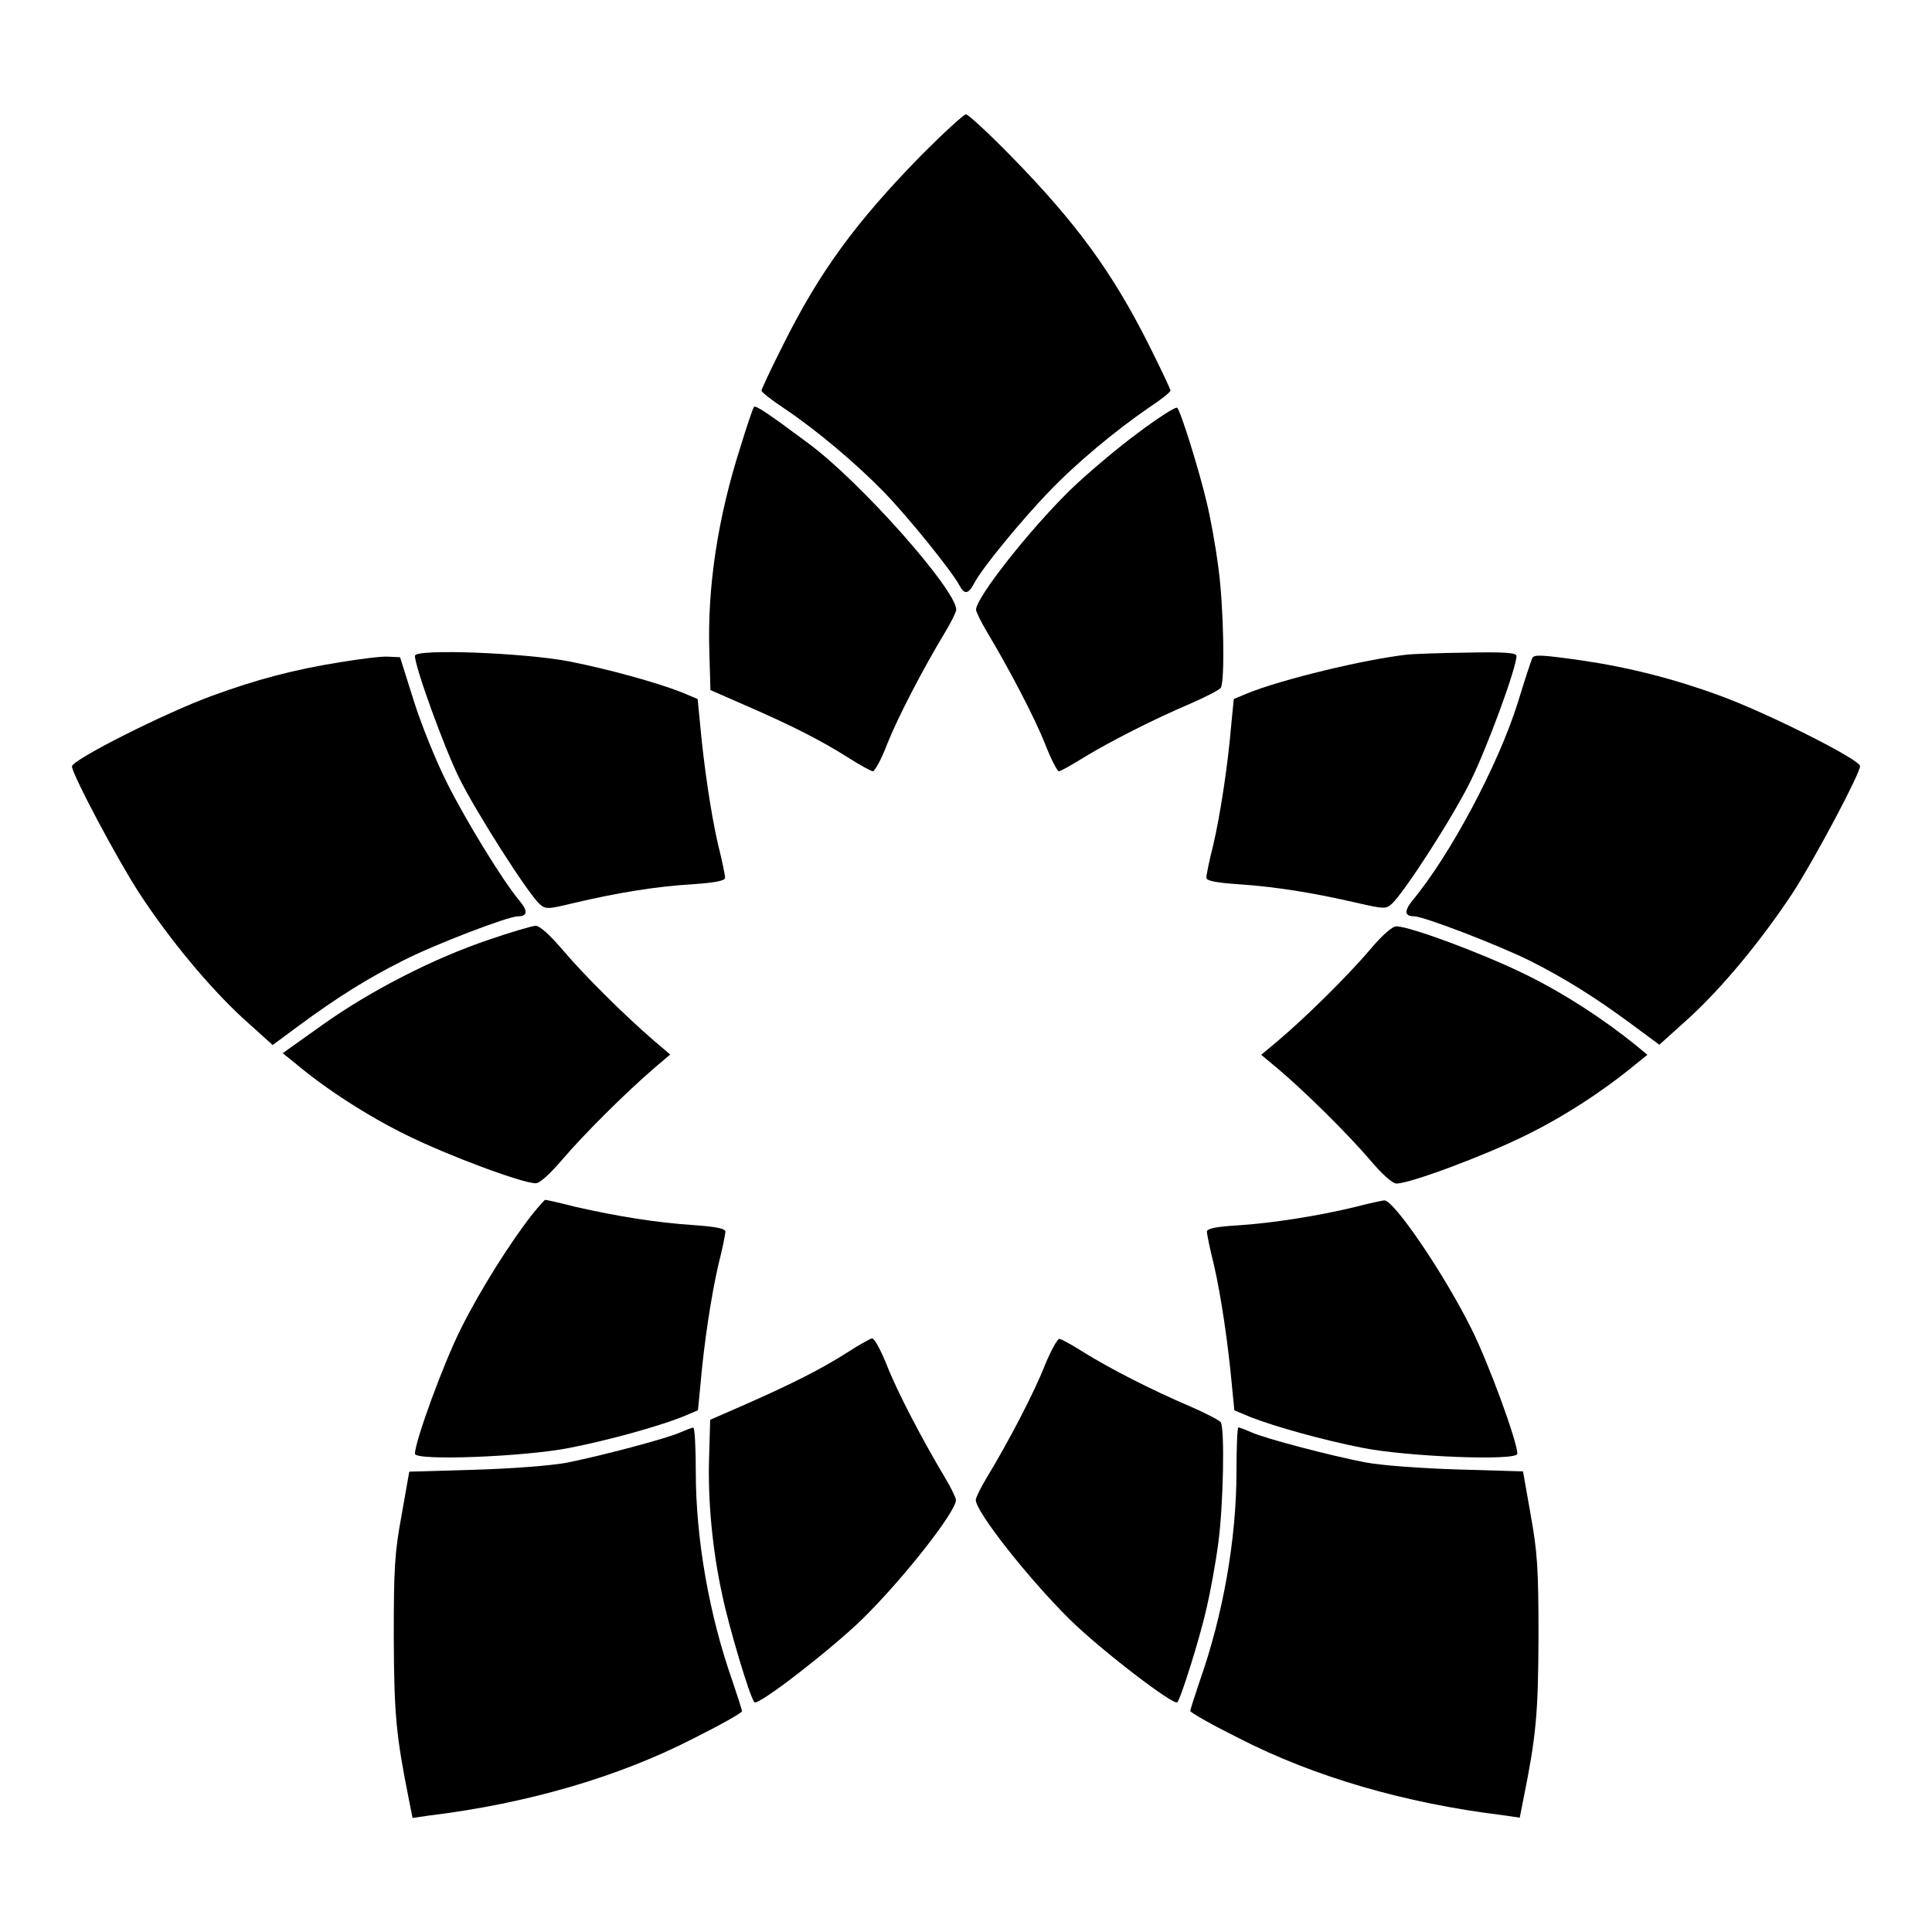
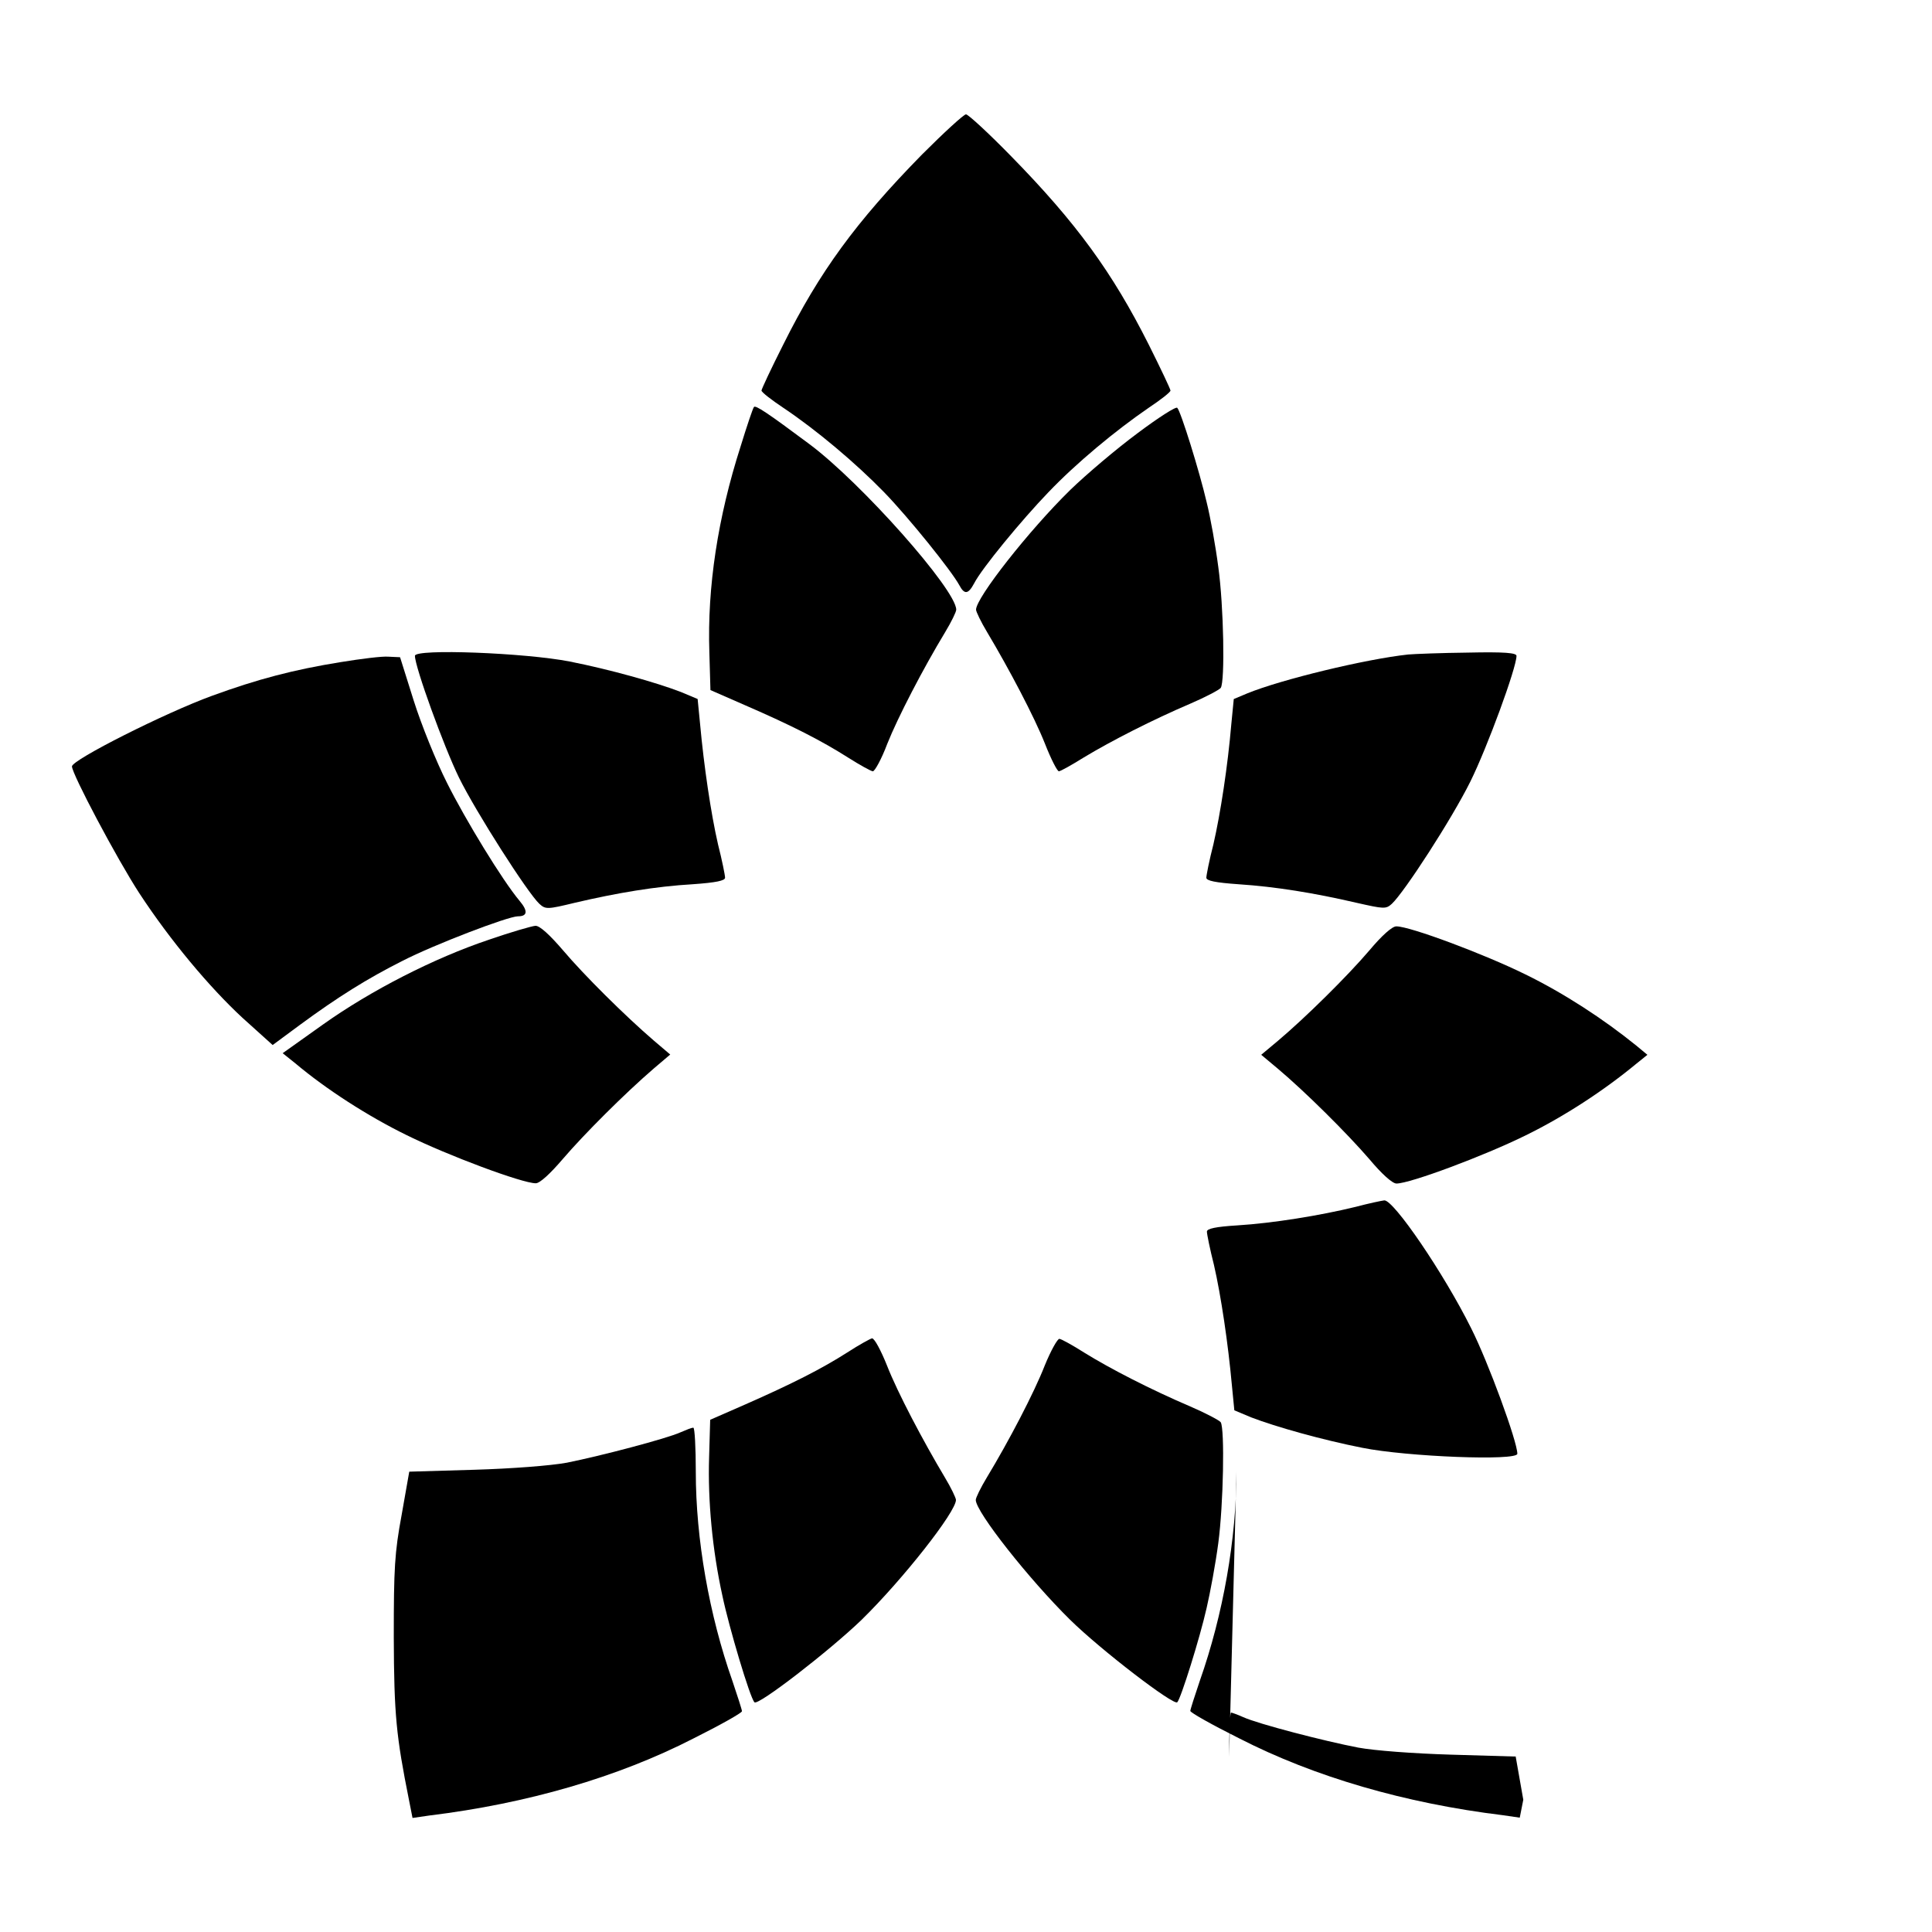
<svg xmlns="http://www.w3.org/2000/svg" fill="#000000" width="800px" height="800px" version="1.1" viewBox="144 144 512 512">
  <g>
    <path d="m388.34 184.95c-17.488 17.848-27.133 31.02-36.777 50.383-3.168 6.262-5.758 11.805-5.758 12.164 0 0.434 2.59 2.445 5.828 4.606 8.707 5.828 19.145 14.609 26.703 22.383 6.551 6.766 17.777 20.727 19.863 24.543 1.367 2.59 2.375 2.519 3.957-0.434 2.016-3.957 12.523-16.699 19.648-24.109 7.414-7.773 17.848-16.41 26.559-22.383 3.238-2.16 5.828-4.176 5.828-4.606 0-0.359-2.59-5.828-5.758-12.164-9.645-19.145-19.145-32.242-36.488-49.949-5.973-6.117-11.371-11.082-11.949-11.082-0.574-0.004-5.828 4.816-11.656 10.648z" />
    <path d="m343.79 251.88c-0.289 0.359-1.871 5.039-3.527 10.438-6.047 18.855-8.852 37.281-8.277 54.555l0.289 10.004 9.211 4.031c12.453 5.398 20.297 9.43 27.207 13.82 3.168 2.016 6.191 3.672 6.621 3.672 0.504 0 2.305-3.238 3.816-7.269 2.809-7.055 9.5-19.938 15.332-29.582 1.656-2.734 2.949-5.398 2.949-5.973 0-5.254-25.117-33.609-38.938-43.902-11.016-8.211-14.324-10.441-14.684-9.793z" />
    <path d="m445.48 258.79c-5.543 4.102-13.531 10.867-17.848 15.043-10.941 10.723-24.973 28.574-24.973 31.738 0 0.504 1.297 3.238 2.949 5.973 5.758 9.645 12.523 22.457 15.332 29.582 1.582 4.031 3.238 7.269 3.672 7.269 0.434 0 3.383-1.656 6.621-3.672 7.269-4.391 18.281-10.004 28.215-14.25 4.031-1.727 7.699-3.672 8.062-4.176 1.152-1.727 0.793-21.664-0.648-32.027-0.719-5.543-2.086-13.172-3.094-17.203-1.871-8.062-6.836-24.039-7.773-24.973-0.223-0.504-5.043 2.59-10.516 6.695z" />
    <path d="m253.96 317.8c0 2.949 7.629 23.969 11.66 32.242 4.535 9.211 18.211 30.59 21.305 33.469 1.656 1.512 2.086 1.512 9.5-0.289 11.082-2.59 21.305-4.32 31.234-4.894 6.117-0.434 8.492-0.938 8.492-1.727 0-0.648-0.793-4.606-1.871-8.852-1.871-8.133-3.742-20.801-4.75-31.883l-0.648-6.621-4.461-1.871c-6.551-2.519-18.855-5.973-29.438-8.062-11.73-2.301-41.023-3.453-41.023-1.512z" />
    <path d="m517.17 317.45c-11.301 1.223-33.609 6.621-42.609 10.293l-3.598 1.512-0.648 6.621c-0.938 11.082-2.879 23.75-4.75 31.883-1.078 4.176-1.871 8.203-1.871 8.852 0 0.793 2.375 1.297 8.566 1.727 9.789 0.648 20.008 2.305 31.164 4.894 7.34 1.656 7.844 1.727 9.43 0.289 3.312-3.094 15.836-22.383 20.801-32.387 4.461-8.996 12.234-30.156 12.234-33.324 0-0.793-3.168-1.078-12.883-0.863-6.984 0.074-14.184 0.359-15.836 0.504z" />
    <path d="m234.32 319.46c-12.523 2.016-22.094 4.535-34.113 8.926-12.453 4.535-37.137 16.984-37.137 18.715 0 2.016 11.949 24.543 17.848 33.609 8.203 12.523 18.57 24.902 27.352 33.035l7.988 7.199 7.199-5.324c10.078-7.414 17.922-12.309 27.207-16.984 8.422-4.32 27.996-11.805 30.59-11.805 2.519 0 2.734-1.367 0.434-4.102-4.535-5.398-14.324-21.449-19.215-31.234-2.879-5.688-6.836-15.473-8.852-21.879l-3.598-11.445-3.094-0.145c-1.668-0.148-7.281 0.57-12.609 1.434z" />
-     <path d="m550.13 318.31c-0.289 0.434-2.016 5.758-3.957 12.09-5.184 16.41-17.848 40.234-27.926 52.324-2.16 2.734-2.016 4.102 0.504 4.102 2.519 0 22.527 7.699 30.875 11.875 8.996 4.535 16.984 9.5 26.918 16.84l7.199 5.324 7.988-7.199c8.852-8.133 19.145-20.586 27.352-33.035 5.828-8.996 17.848-31.598 17.848-33.609 0-1.727-24.758-14.18-37.281-18.715-11.949-4.391-24.109-7.484-36.488-9.285-10.512-1.5-12.527-1.574-13.031-0.711z" />
    <path d="m273.61 393.02c-14.609 4.894-31.309 13.457-43.977 22.457l-10.723 7.629 3.238 2.59c8.277 6.981 19.359 14.105 29.652 19.145 10.941 5.398 30.59 12.738 34.188 12.738 1.078 0 3.816-2.519 7.199-6.477 5.613-6.551 16.41-17.344 24.109-23.969l4.32-3.672-4.32-3.672c-7.699-6.621-18.57-17.418-24.109-23.969-3.527-4.102-6.117-6.477-7.269-6.477-1.008 0.078-6.477 1.66-12.309 3.676z" />
    <path d="m506.88 395.89c-5.828 6.836-16.984 17.848-24.254 23.969l-4.391 3.672 4.391 3.672c7.269 6.117 18.352 17.129 24.254 23.969 3.312 3.957 6.117 6.477 7.199 6.477 3.598 0 23.246-7.34 34.188-12.738 10.148-4.965 20.656-11.805 29.363-19l2.949-2.375-2.949-2.445c-8.707-7.055-19.215-13.891-29.363-18.855-10.941-5.398-30.59-12.738-34.188-12.738-1.082-0.082-3.891 2.438-7.199 6.394z" />
-     <path d="m285.2 465.64c-5.758 7.269-13.961 20.223-19 30.371-4.535 8.926-12.234 29.941-12.234 33.25 0 1.941 29.293 0.793 41.098-1.582 10.578-2.086 22.887-5.543 29.438-8.062l4.461-1.871 0.648-6.621c0.938-11.082 2.879-23.75 4.75-31.883 1.078-4.176 1.871-8.203 1.871-8.852 0-0.793-2.375-1.297-8.492-1.727-9.789-0.648-20.082-2.305-31.164-4.82-4.176-1.078-7.844-1.871-8.062-1.871s-1.66 1.652-3.312 3.668z" />
    <path d="m503.21 463.84c-9.43 2.305-21.953 4.32-31.234 4.894-5.828 0.359-8.133 0.863-8.133 1.656 0 0.648 0.793 4.606 1.871 8.852 1.871 8.133 3.742 20.801 4.75 31.883l0.648 6.621 4.461 1.871c6.551 2.519 18.855 5.973 29.438 8.062 11.805 2.375 41.098 3.527 41.098 1.582 0-3.238-7.699-24.254-12.234-33.25-7.269-14.609-20.586-34.113-23.031-33.898-0.652 0.07-4.106 0.789-7.633 1.727z" />
    <path d="m368.55 502.41c-6.766 4.32-14.539 8.277-27.133 13.82l-9.211 4.031-0.289 10.004c-0.359 11.371 0.863 24.543 3.527 36.633 1.727 8.277 7.34 27.133 8.492 28.215 0.863 1.078 20.008-13.746 28.43-21.879 10.941-10.723 24.973-28.574 24.973-31.738 0-0.504-1.297-3.238-2.949-5.973-5.758-9.645-12.523-22.457-15.332-29.652-1.582-3.957-3.312-7.199-3.957-7.199-0.434 0.07-3.457 1.727-6.551 3.738z" />
    <path d="m420.87 505.87c-2.809 7.199-9.5 20.008-15.332 29.652-1.656 2.734-2.949 5.398-2.949 5.973 0 3.168 14.105 21.016 24.973 31.738 8.277 8.133 27.566 22.887 28.43 21.879 0.938-0.938 5.973-16.984 7.773-24.973 0.938-4.031 2.375-11.73 3.094-17.203 1.367-10.293 1.727-30.23 0.648-32.027-0.359-0.504-4.031-2.445-8.062-4.176-10.438-4.461-21.23-10.004-28.07-14.25-3.168-2.016-6.191-3.672-6.621-3.672-0.5-0.066-2.301 3.172-3.883 7.059z" />
    <path d="m324.36 523.57c-3.598 1.656-21.16 6.262-30.156 8.062-4.32 0.793-14.684 1.582-24.543 1.871l-17.203 0.504-2.016 11.445c-1.871 10.078-2.086 14.105-2.086 32.461 0.07 20.586 0.648 26.199 4.031 43.113l0.938 4.75 4.461-0.648c25.91-3.168 49.949-10.148 69.887-20.367 7.199-3.598 12.957-6.836 12.957-7.269 0-0.359-1.152-3.957-2.519-7.988-6.191-17.562-9.715-37.715-9.715-55.418 0-6.477-0.289-11.73-0.648-11.73-0.508-0.008-1.875 0.57-3.387 1.215z" />
-     <path d="m471.68 534.01c0 17.777-3.527 37.859-9.715 55.418-1.367 4.031-2.519 7.629-2.519 7.988 0 0.434 5.758 3.672 12.957 7.269 19.938 10.219 43.977 17.203 69.887 20.367l4.461 0.648 0.938-4.75c3.383-16.84 3.957-22.527 4.031-43.113 0-18.352-0.289-22.383-2.086-32.461l-2.016-11.445-17.203-0.504c-9.859-0.289-20.297-1.078-24.543-1.871-8.996-1.727-26.484-6.262-30.445-8.062-1.582-0.719-3.094-1.223-3.238-1.223-0.293 0.078-0.508 5.332-0.508 11.738z" />
+     <path d="m471.68 534.01c0 17.777-3.527 37.859-9.715 55.418-1.367 4.031-2.519 7.629-2.519 7.988 0 0.434 5.758 3.672 12.957 7.269 19.938 10.219 43.977 17.203 69.887 20.367l4.461 0.648 0.938-4.75l-2.016-11.445-17.203-0.504c-9.859-0.289-20.297-1.078-24.543-1.871-8.996-1.727-26.484-6.262-30.445-8.062-1.582-0.719-3.094-1.223-3.238-1.223-0.293 0.078-0.508 5.332-0.508 11.738z" />
  </g>
</svg>